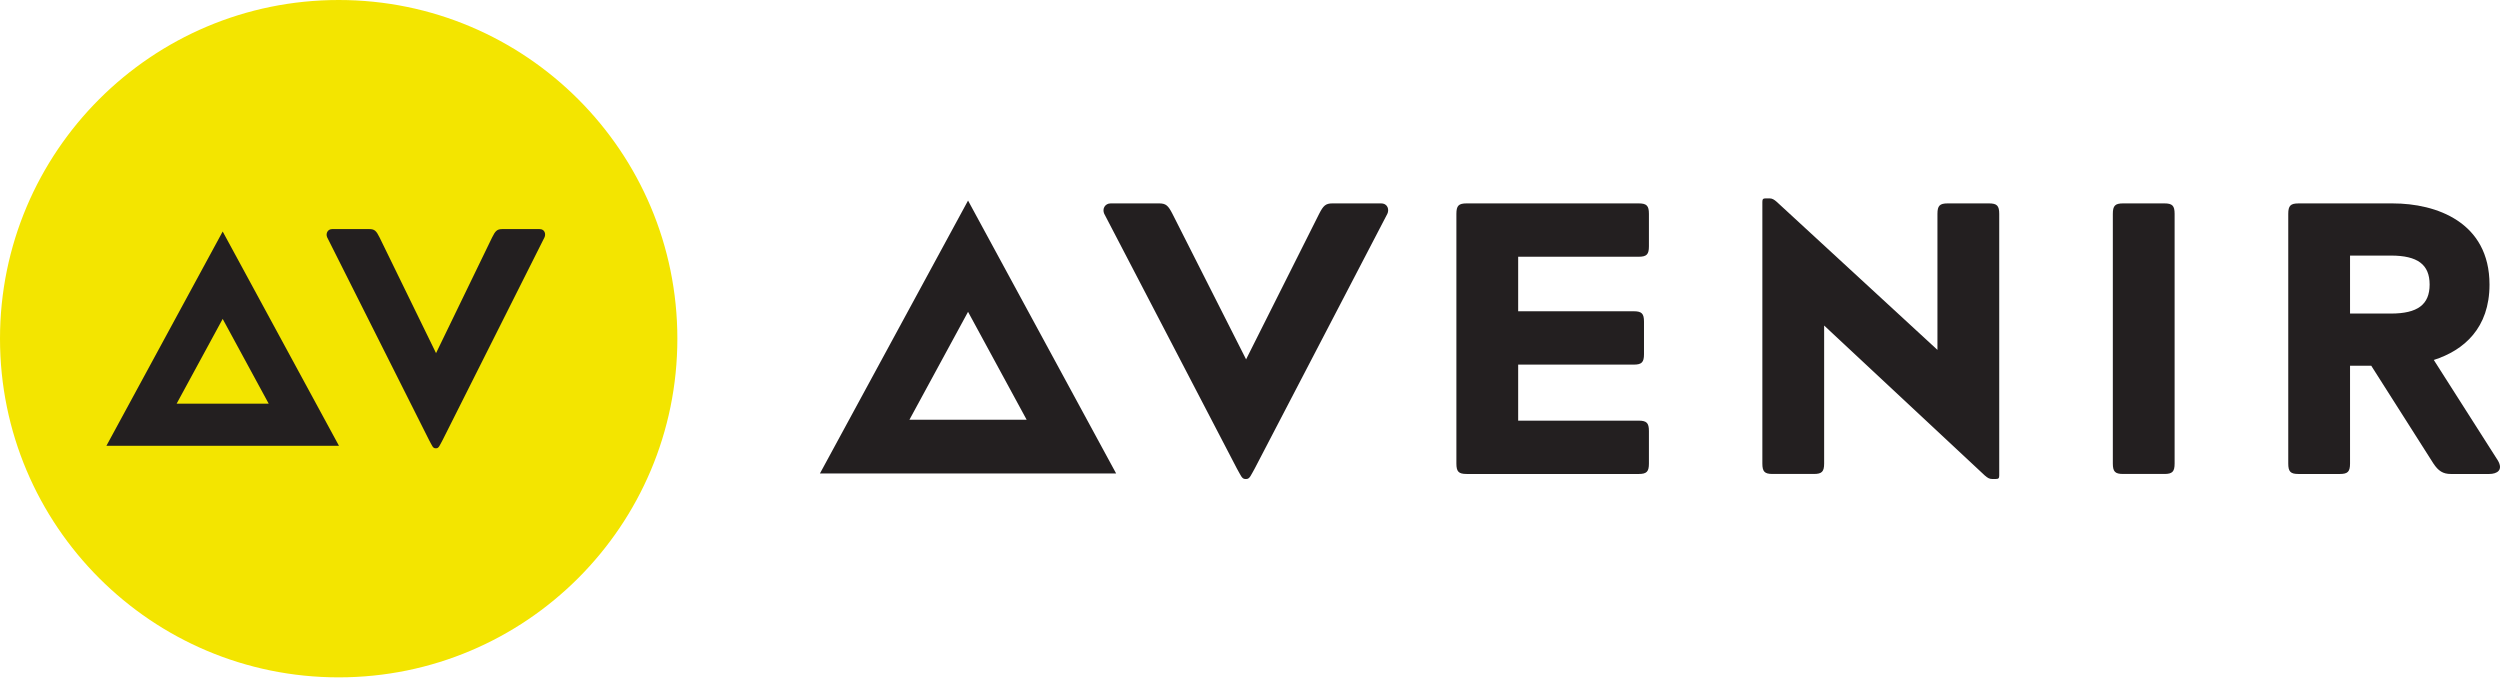
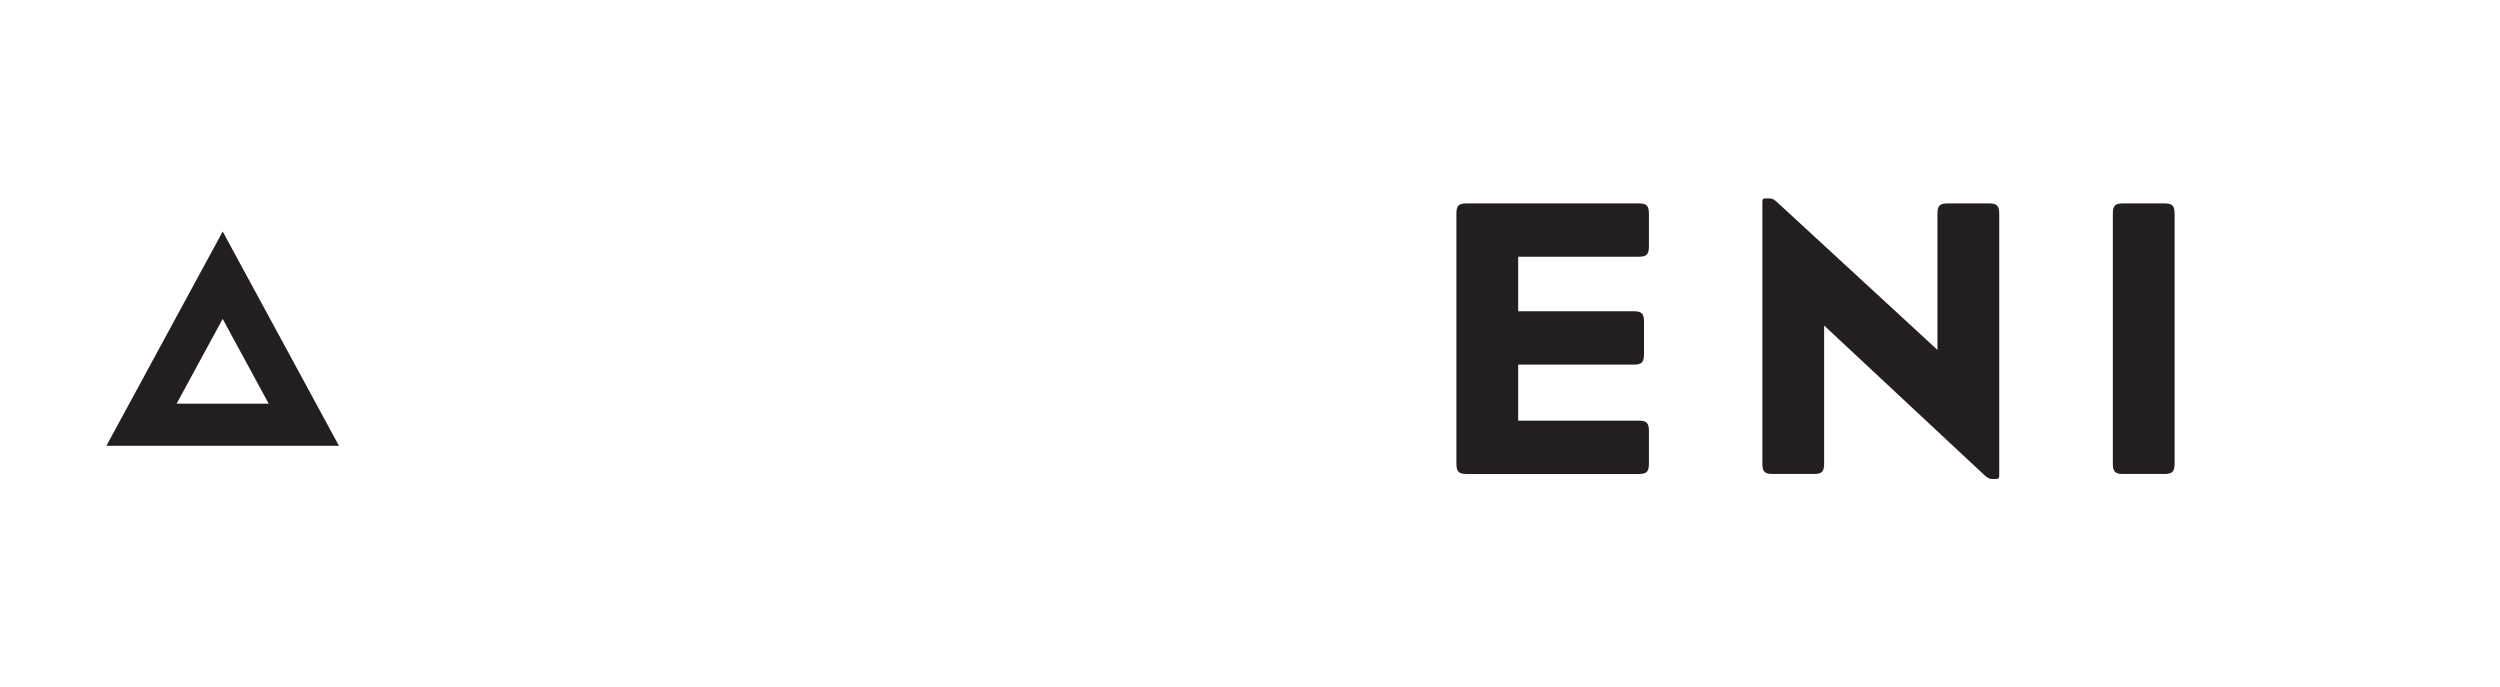
<svg xmlns="http://www.w3.org/2000/svg" width="142" height="39" viewBox="0 0 142 39" fill="none">
-   <path d="M19.237 38.474C29.862 38.474 38.474 29.862 38.474 19.237C38.474 8.613 29.862 0 19.237 0C8.613 0 0 8.613 0 19.237C0 29.862 8.613 38.474 19.237 38.474Z" fill="#F3E500" />
-   <path d="M18.584 13.484C18.485 13.258 18.617 13.012 18.865 13.012H20.98C21.277 13.012 21.376 13.118 21.558 13.484L24.763 20.049V20.067L27.953 13.484C28.134 13.118 28.233 13.012 28.531 13.012H30.646C30.959 13.012 31.009 13.31 30.926 13.484L25.143 24.991C24.978 25.288 24.929 25.462 24.781 25.462H24.73C24.581 25.462 24.533 25.287 24.368 24.991L18.585 13.484H18.584Z" fill="#231F20" />
  <path d="M12.648 13.151L6.043 25.323H19.254L12.649 13.151H12.648ZM12.648 18.114L15.262 22.928H10.033L12.648 18.114Z" fill="#231F20" />
-   <path d="M62.721 12.146C62.592 11.86 62.763 11.553 63.087 11.553H65.842C66.23 11.553 66.358 11.685 66.595 12.146L70.772 20.4V20.423L74.927 12.146C75.163 11.685 75.293 11.553 75.68 11.553H78.436C78.844 11.553 78.91 11.927 78.801 12.146L71.267 26.615C71.052 26.988 70.988 27.207 70.794 27.207H70.729C70.535 27.207 70.471 26.988 70.256 26.615L62.722 12.146H62.721Z" fill="#231F20" />
  <path d="M83.303 26.921C82.851 26.921 82.723 26.79 82.723 26.328V12.146C82.723 11.685 82.851 11.553 83.303 11.553H93.077C93.529 11.553 93.659 11.685 93.659 12.146V13.99C93.659 14.451 93.529 14.583 93.077 14.583H86.232V17.68H92.798C93.25 17.68 93.379 17.811 93.379 18.272V20.117C93.379 20.577 93.25 20.71 92.798 20.71H86.232V23.893H93.077C93.529 23.893 93.659 24.025 93.659 24.486V26.329C93.659 26.791 93.529 26.922 93.077 26.922H83.303V26.921Z" fill="#231F20" />
  <path d="M103.611 26.328C103.611 26.79 103.481 26.921 103.029 26.921H100.682C100.23 26.921 100.102 26.79 100.102 26.328V11.465C100.102 11.311 100.144 11.268 100.295 11.268H100.511C100.662 11.268 100.769 11.334 100.919 11.465L110.047 19.874V12.146C110.047 11.685 110.176 11.553 110.628 11.553H112.975C113.427 11.553 113.556 11.685 113.556 12.146V27.009C113.556 27.163 113.514 27.206 113.363 27.206H113.148C112.997 27.206 112.889 27.141 112.738 27.009L103.611 18.49V26.328Z" fill="#231F20" />
  <path d="M120.009 12.146C120.009 11.685 120.138 11.553 120.59 11.553H122.937C123.39 11.553 123.518 11.685 123.518 12.146V26.328C123.518 26.79 123.39 26.921 122.937 26.921H120.59C120.138 26.921 120.009 26.79 120.009 26.328V12.146Z" fill="#231F20" />
-   <path d="M138.239 20.445L141.877 26.153C142.201 26.702 141.835 26.922 141.383 26.922H139.209C138.757 26.922 138.498 26.747 138.219 26.329L134.688 20.775H133.482V26.329C133.482 26.791 133.353 26.922 132.901 26.922H130.554C130.102 26.922 129.973 26.791 129.973 26.329V12.146C129.973 11.686 130.102 11.554 130.554 11.554H135.915C138.369 11.554 141.404 12.608 141.404 16.165C141.404 18.624 139.962 19.897 138.239 20.446V20.445ZM135.808 17.81C137.314 17.81 138.003 17.305 138.003 16.163C138.003 15.021 137.314 14.517 135.808 14.517H133.482V17.81H135.808Z" fill="#231F20" />
-   <path d="M54.985 11.392L46.573 26.892H63.396L54.985 11.392ZM54.985 17.711L58.314 23.842H51.655L54.985 17.711Z" fill="#231F20" />
</svg>